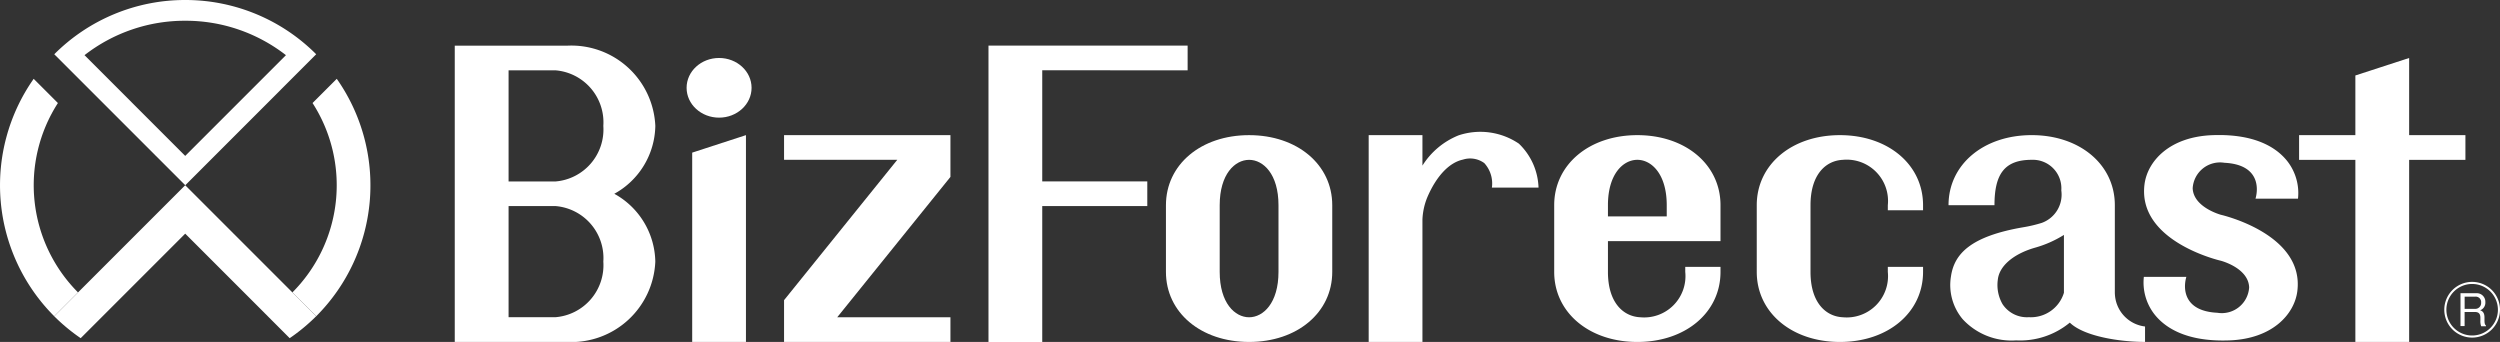
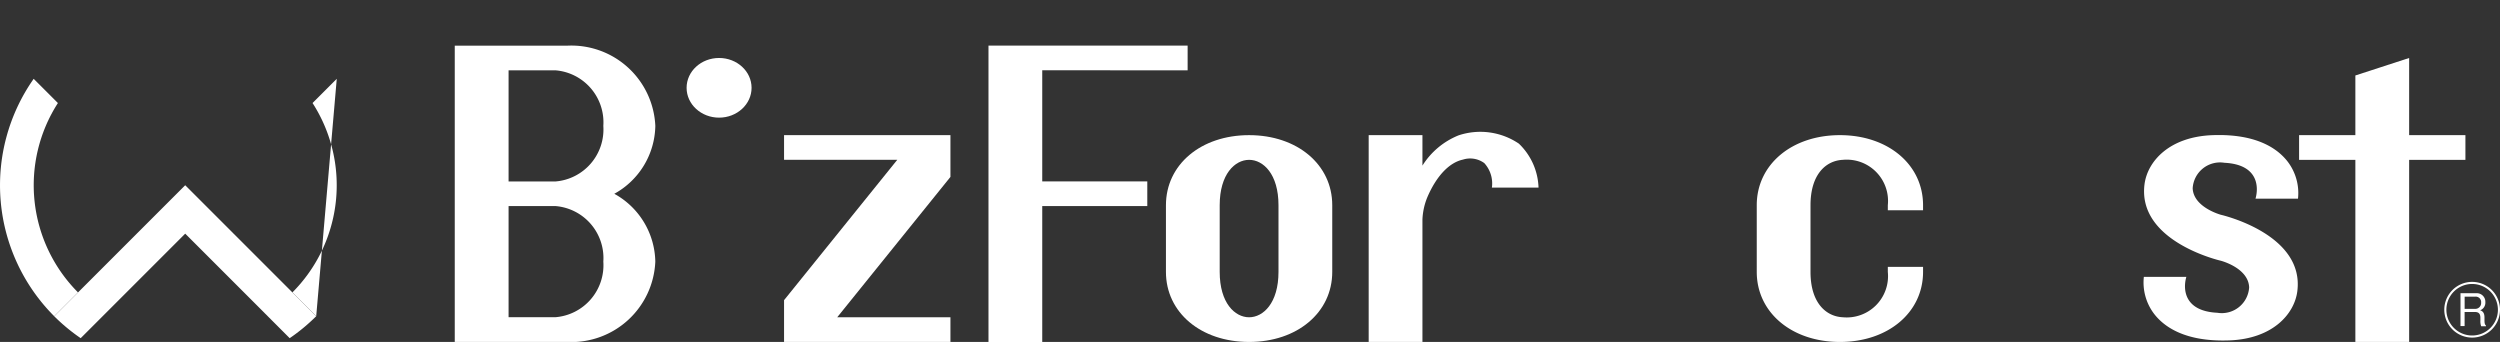
<svg xmlns="http://www.w3.org/2000/svg" width="175.463" height="23.999" viewBox="0 0 175.463 23.999">
  <rect x="0" y="0" width="175.463" height="23.999" fill="#333333" stroke="none" />
  <g id="logo" transform="translate(-1.207 -0.409)">
    <path id="パス_12" data-name="パス 12" d="M88.458,18.438a5.543,5.543,0,0,0,2.879-4.765A5.9,5.9,0,0,0,85.2,8.04h-7.94v20.8H85.2A5.9,5.9,0,0,0,91.336,23.2,5.543,5.543,0,0,0,88.458,18.438ZM84.332,9.773a3.663,3.663,0,0,1,3.356,3.9,3.663,3.663,0,0,1-3.356,3.9H81.038v-7.8Zm0,17.329H81.038V19.3h3.294a3.663,3.663,0,0,1,3.356,3.9A3.662,3.662,0,0,1,84.332,27.1Z" transform="translate(-44.136 -4.428)" fill="#fff" />
-     <path id="パス_13" data-name="パス 13" d="M120.734,37.52h-3.773V24.233l3.773-1.228Z" transform="translate(-67.172 -13.112)" fill="#fff" />
    <ellipse id="楕円形_1" data-name="楕円形 1" cx="2.28" cy="2.094" rx="2.28" ry="2.094" transform="translate(49.396 4.478)" fill="#fff" />
    <path id="パス_14" data-name="パス 14" d="M397.35,15.521H393.4V10.105l-3.774,1.228v4.188h-3.95v1.733h3.95v12.78H393.4V17.254h3.95Z" transform="translate(-223.107 -5.627)" fill="#fff" />
    <path id="パス_15" data-name="パス 15" d="M180.484,9.771V8.038H166.507v20.8h3.773V19.3h7.373V17.569H170.28v-7.8Z" transform="translate(-95.923 -4.427)" fill="#fff" />
    <path id="パス_16" data-name="パス 16" d="M202.019,37.523c-3.382,0-5.836-2.067-5.836-4.916V27.924c0-2.848,2.454-4.916,5.836-4.916s5.836,2.067,5.836,4.916v4.683C207.856,35.455,205.4,37.523,202.019,37.523Zm0-12.781c-.993,0-2.063,1-2.063,3.183v4.683c0,2.187,1.069,3.183,2.063,3.183s2.063-1,2.063-3.183V27.924C204.082,25.737,203.013,24.741,202.019,24.741Z" transform="translate(-113.144 -13.114)" fill="#fff" />
    <path id="パス_17" data-name="パス 17" d="M242.006,26.385a4.467,4.467,0,0,0-1.381-3.088,4.829,4.829,0,0,0-4.234-.579,5.349,5.349,0,0,0-2.533,2.122V22.7h-3.773V37.215h3.773V28.628a4.594,4.594,0,0,1,.342-1.564c.677-1.575,1.591-2.45,2.5-2.645a1.677,1.677,0,0,1,1.5.246,2.123,2.123,0,0,1,.533,1.72Z" transform="translate(-132.817 -12.808)" fill="#fff" />
-     <path id="パス_18" data-name="パス 18" d="M338.724,34.123v-6.2c0-2.848-2.454-4.916-5.836-4.916s-5.836,2.067-5.836,4.916h3.225c0-2.187.709-3.183,2.611-3.183a2,2,0,0,1,2.079,2.146,2.107,2.107,0,0,1-1.365,2.278,9.578,9.578,0,0,1-1.3.308c-3.706.634-4.847,1.873-5.078,3.444a3.727,3.727,0,0,0,.827,3.016,4.666,4.666,0,0,0,3.746,1.481,5.476,5.476,0,0,0,3.767-1.247c.964.946,3.447,1.355,5.28,1.355V36.438a2.4,2.4,0,0,1-2.117-2.314Zm-6.034,1.662a2.051,2.051,0,0,1-1.848-.916,2.7,2.7,0,0,1-.331-1.713c.1-.956,1.074-1.793,2.561-2.235a7.766,7.766,0,0,0,2.079-.911v4.061a2.422,2.422,0,0,1-2.461,1.714Z" transform="translate(-189.087 -13.114)" fill="#fff" />
    <path id="パス_19" data-name="パス 19" d="M144,25.941V23.009H132.322v1.733h7.945l-7.945,9.849v2.932H144V35.79h-7.945Z" transform="translate(-76.086 -13.115)" fill="#fff" />
-     <path id="パス_20" data-name="パス 20" d="M270.306,32.251v.356a2.9,2.9,0,0,1-3.162,3.183c-1.168-.055-2.264-1-2.264-3.183V30.446h7.9V27.924c0-2.848-2.454-4.916-5.836-4.916s-5.836,2.067-5.836,4.916v4.683c0,2.848,2.454,4.916,5.836,4.916s5.836-2.067,5.836-4.916v-.356Zm-5.426-4.328c0-2.187,1.069-3.183,2.063-3.183s2.063,1,2.063,3.183v.789h-4.126v-.789Z" transform="translate(-150.819 -13.114)" fill="#fff" />
    <path id="パス_21" data-name="パス 21" d="M294.982,32.607c0,2.848,2.455,4.916,5.836,4.916s5.836-2.067,5.836-4.916v-.356h-2.473v.356a2.9,2.9,0,0,1-3.162,3.183c-1.168-.055-2.264-1-2.264-3.183V27.924c0-2.187,1.1-3.128,2.264-3.183a2.9,2.9,0,0,1,3.162,3.183v.356h2.473v-.356c0-2.848-2.454-4.916-5.836-4.916s-5.836,2.067-5.836,4.916Z" transform="translate(-170.477 -13.114)" fill="#fff" />
    <path id="パス_22" data-name="パス 22" d="M370.5,27.459a3.637,3.637,0,0,0-.719-2.594c-.7-.912-2.18-1.976-5.271-1.865-3.037.108-4.572,1.835-4.781,3.444-.522,4.038,5.362,5.372,5.362,5.372s1.928.5,1.981,1.864a1.924,1.924,0,0,1-2.231,1.786c-2.386-.118-2.411-1.713-2.177-2.52h-2.983a3.637,3.637,0,0,0,.719,2.594c.7.912,2.18,1.976,5.271,1.865,3.037-.108,4.572-1.835,4.781-3.444.523-4.038-5.362-5.372-5.362-5.372s-1.931-.519-1.981-1.864a1.925,1.925,0,0,1,2.231-1.786c2.386.118,2.411,1.713,2.177,2.52Z" transform="translate(-208.008 -13.105)" fill="#fff" />
    <path id="パス_23" data-name="パス 23" d="M411.91,51.455a1.955,1.955,0,1,1,1.956-1.955A1.953,1.953,0,0,1,411.91,51.455Zm0-3.763a1.808,1.808,0,1,0,1.809,1.808A1.809,1.809,0,0,0,411.91,47.692Zm.635,2.966a1,1,0,0,1-.056-.4v-.2c0-.285-.132-.4-.381-.4h-.726v.99h-.289V48.341h1.1a.6.6,0,0,1,.645.625.57.57,0,0,1-.366.574c.234.066.305.259.305.5v.172c0,.147,0,.32.107.4v.046h-.341Zm-.4-2.077h-.761v.858h.731a.412.412,0,0,0,.427-.442.382.382,0,0,0-.4-.417Z" transform="translate(-237.196 -27.352)" fill="#fff" />
-     <path id="パス_24" data-name="パス 24" d="M19.467,1.865a11.457,11.457,0,0,1,7.07,2.416l-7.07,7.07L12.4,4.281a11.459,11.459,0,0,1,7.071-2.416m0-1.456a12.961,12.961,0,0,0-9.194,3.808l9.194,9.194L28.66,4.217A12.96,12.96,0,0,0,19.467.409h0Z" transform="translate(-5.261 0)" fill="#fff" />
    <path id="パス_25" data-name="パス 25" d="M6.684,28.58A10.654,10.654,0,0,1,5.271,15.288l-1.7-1.7A13,13,0,0,0,5.013,30.251h0L6.684,28.58h0Z" transform="translate(0 -7.647)" fill="#fff" />
-     <path id="パス_26" data-name="パス 26" d="M53.215,13.587l-1.7,1.7A10.653,10.653,0,0,1,50.1,28.58h0l1.672,1.672A13,13,0,0,0,53.215,13.587Z" transform="translate(-28.372 -7.647)" fill="#fff" />
+     <path id="パス_26" data-name="パス 26" d="M53.215,13.587l-1.7,1.7A10.653,10.653,0,0,1,50.1,28.58h0l1.672,1.672Z" transform="translate(-28.372 -7.647)" fill="#fff" />
    <path id="パス_27" data-name="パス 27" d="M19.468,34.787l5.6,5.6L26.8,42.121a13.092,13.092,0,0,0,1.859-1.54l-9.193-9.194-9.194,9.194a13.092,13.092,0,0,0,1.859,1.54l1.733-1.733,5.6-5.6Z" transform="translate(-5.261 -17.977)" fill="#fff" />
  </g>
</svg>